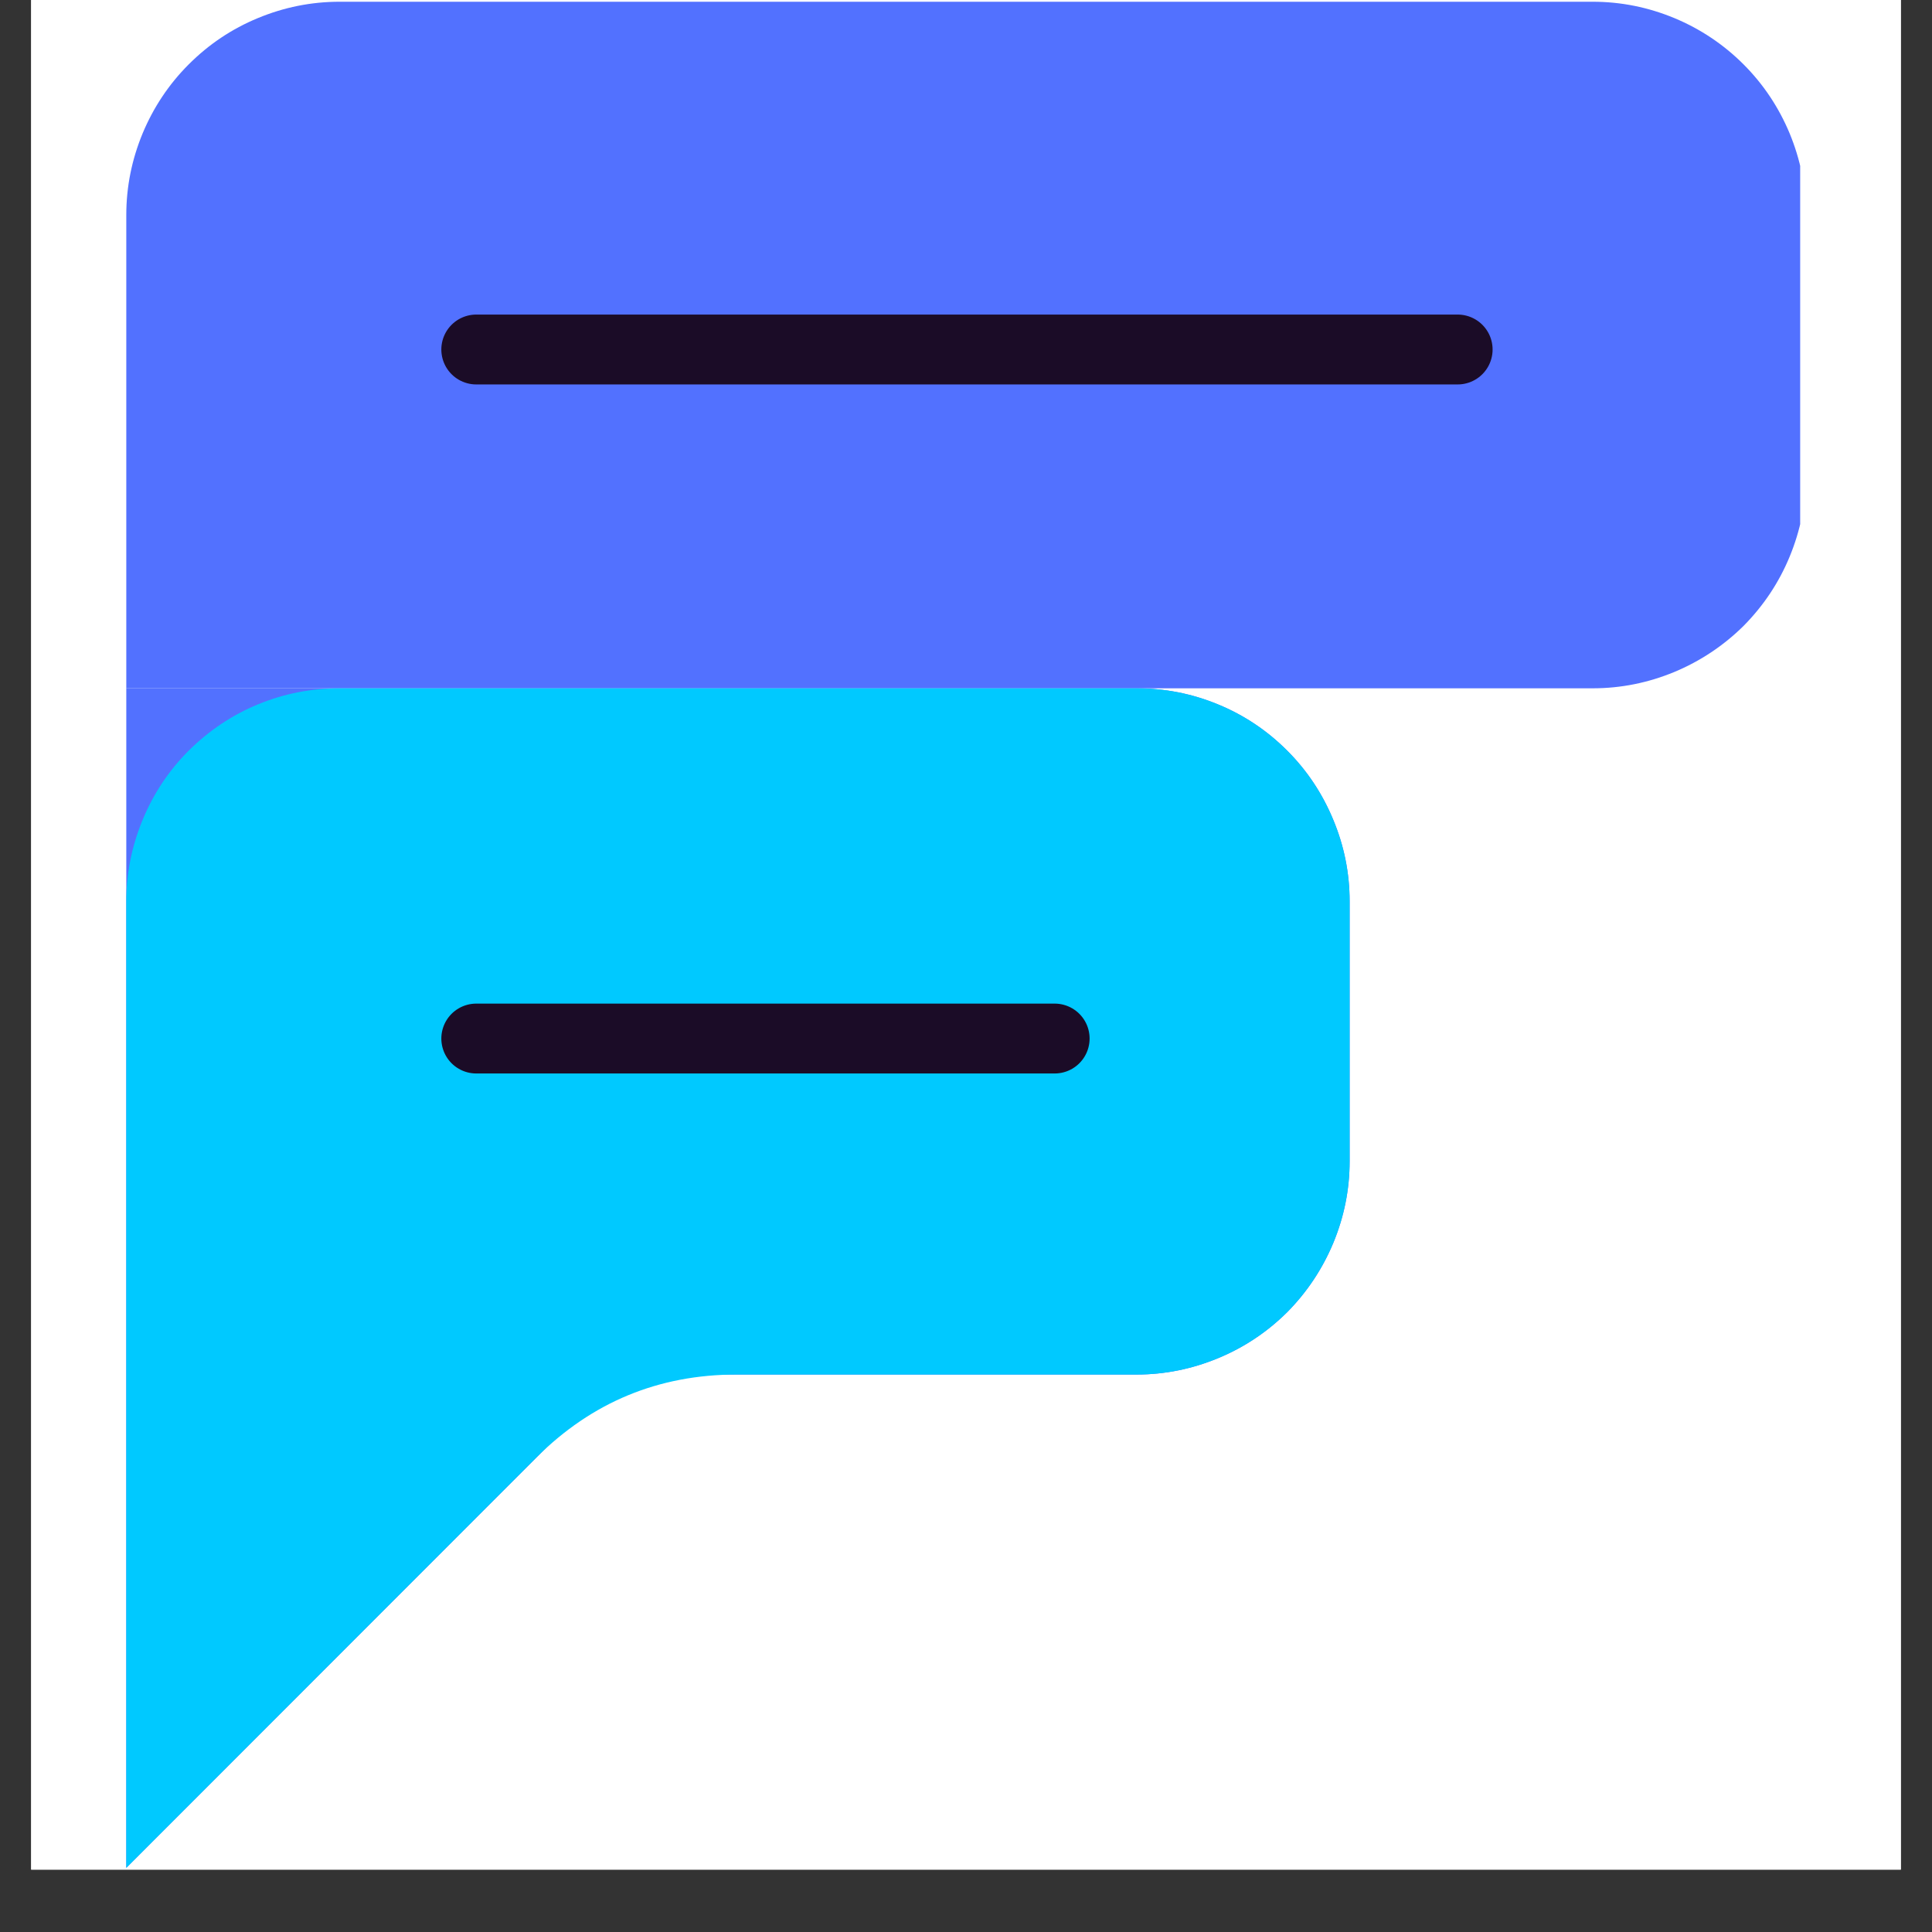
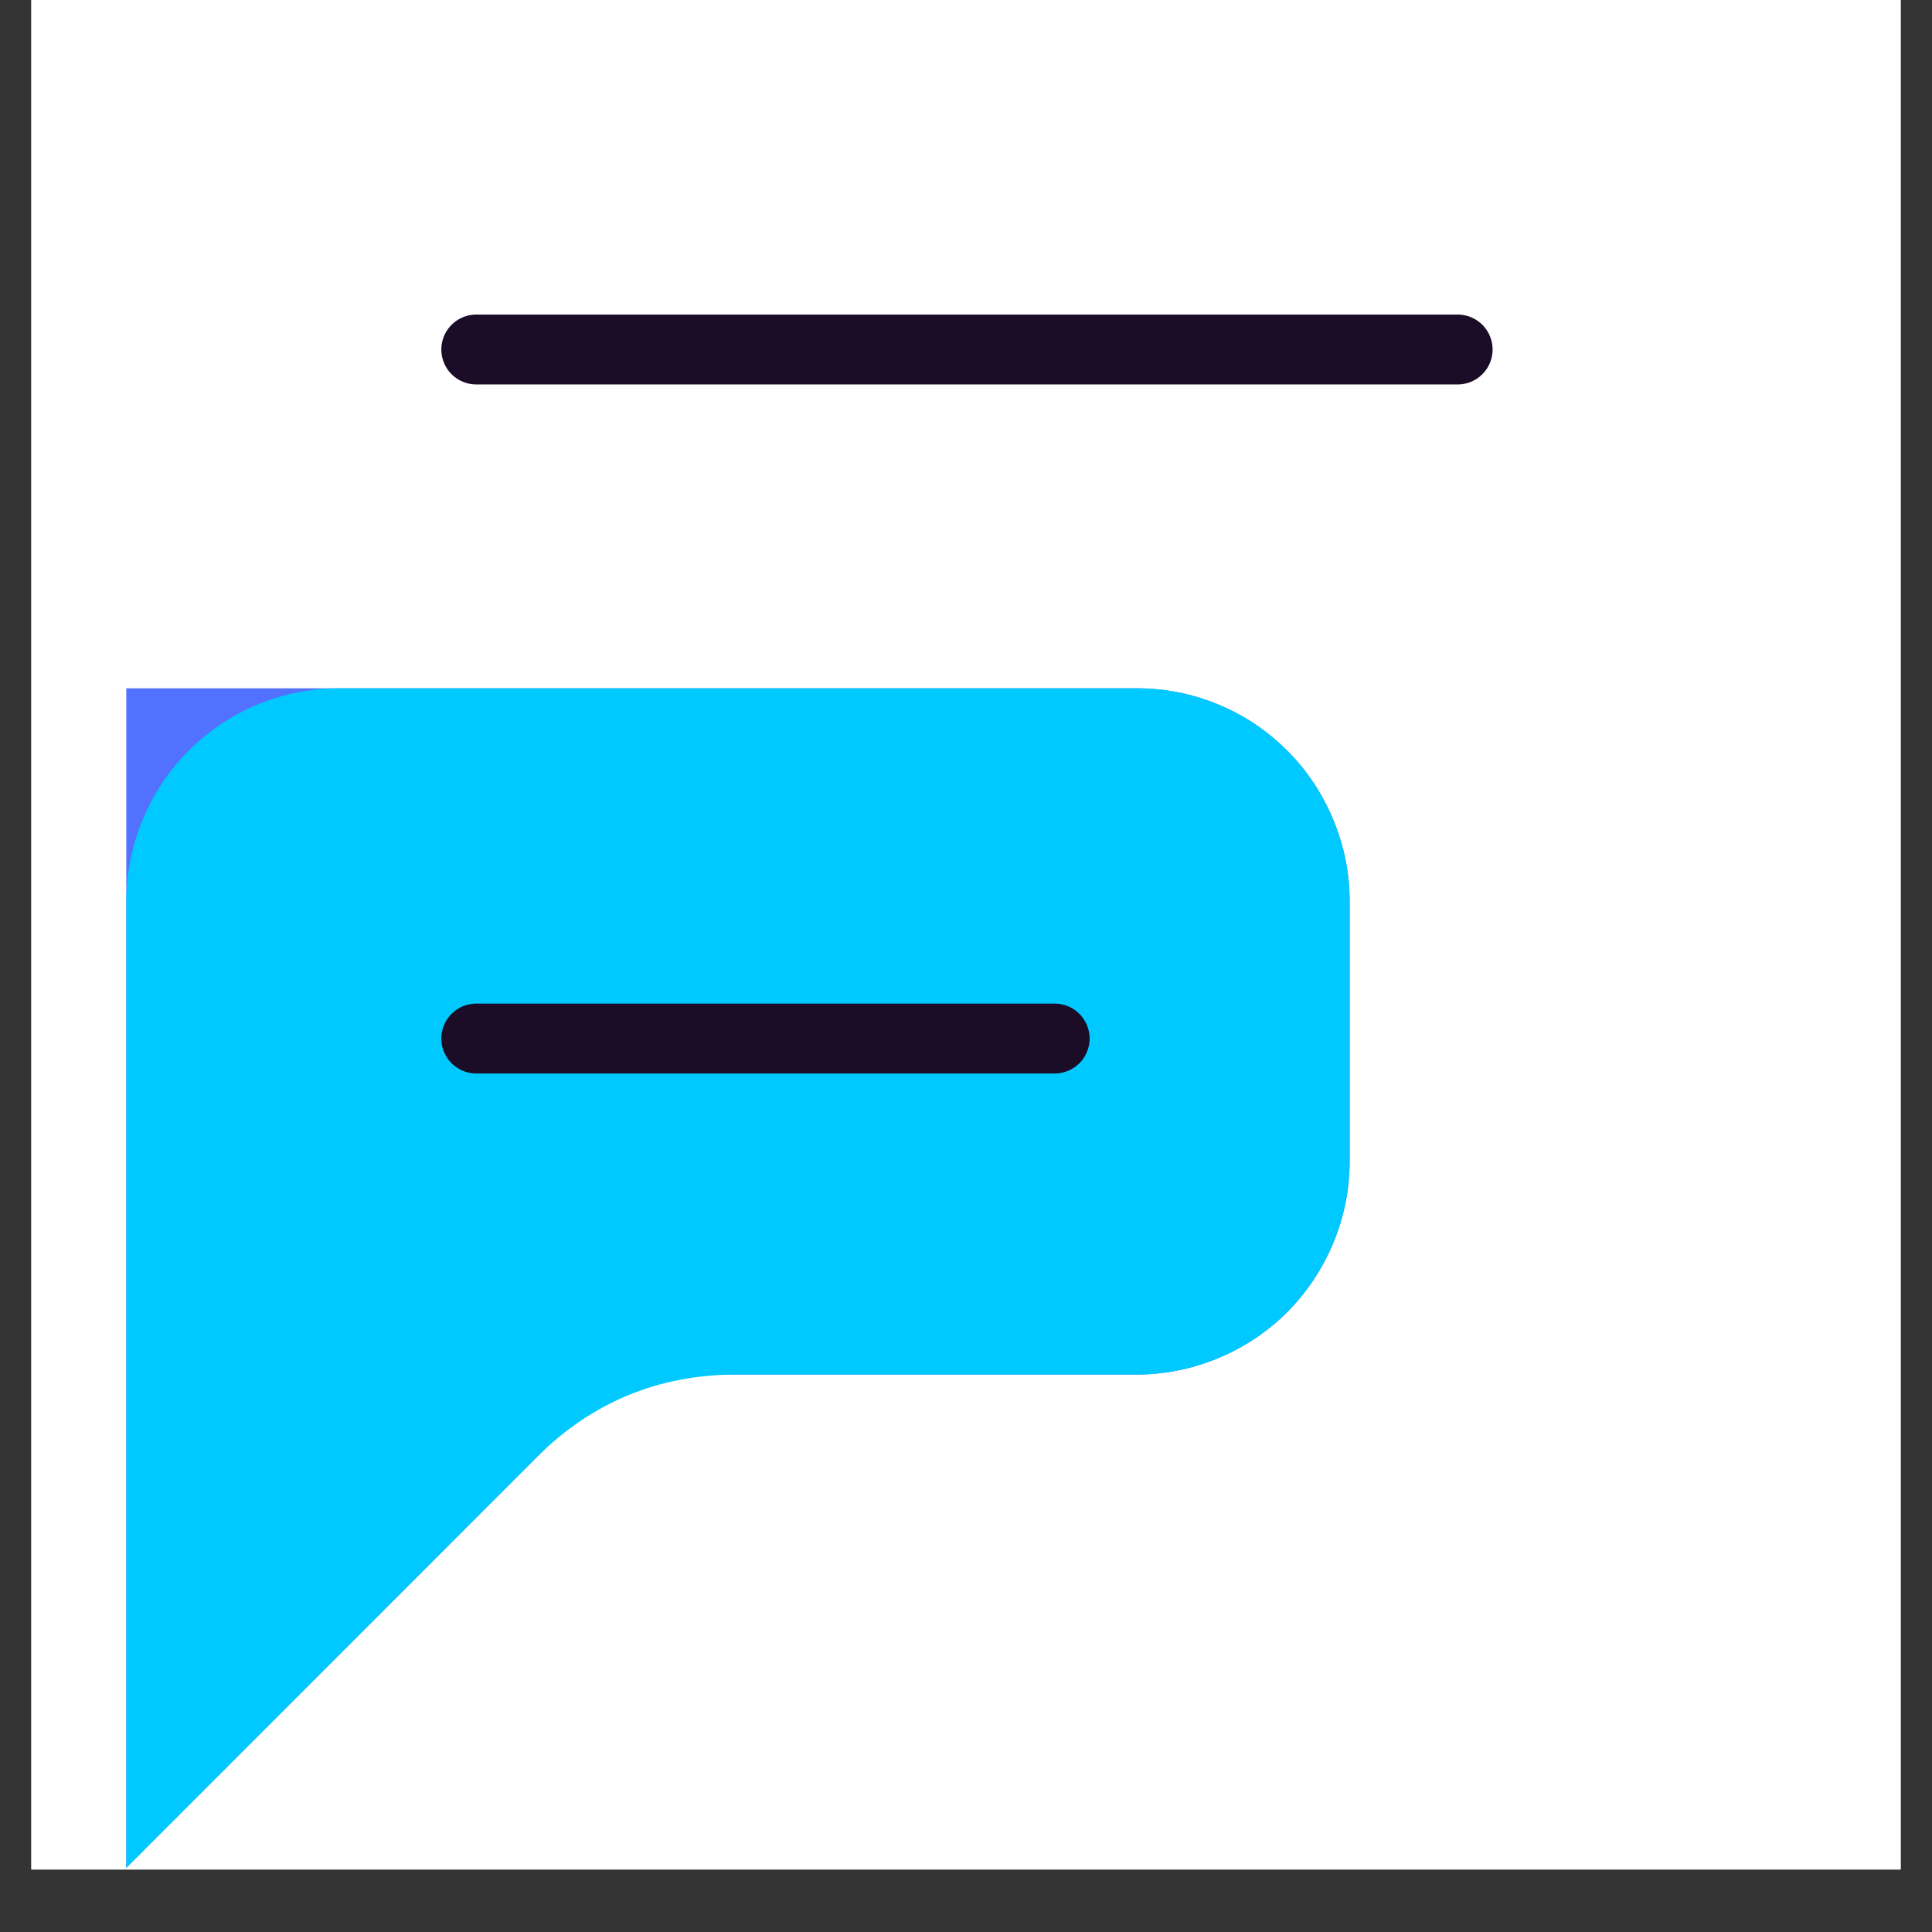
<svg xmlns="http://www.w3.org/2000/svg" width="40" zoomAndPan="magnify" viewBox="0 0 30 30" height="40" preserveAspectRatio="xMidYMid meet" version="1.0">
  <rect x="0" y="0" width="30" height="30" fill="#333333" stroke="none" />
  <defs>
    <clipPath id="d727d0f85a">
      <path d="M 0.484 0 L 29.516 0 L 29.516 29.031 L 0.484 29.031 Z M 0.484 0 " clip-rule="nonzero" />
    </clipPath>
    <clipPath id="fdbbd704d7">
-       <path d="M 1.961 0 L 27.953 0 L 27.953 11 L 1.961 11 Z M 1.961 0 " clip-rule="nonzero" />
-     </clipPath>
+       </clipPath>
    <clipPath id="09a147e2f7">
      <path d="M 1.961 10 L 21 10 L 21 29.023 L 1.961 29.023 Z M 1.961 10 " clip-rule="nonzero" />
    </clipPath>
  </defs>
  <g clip-path="url(#d727d0f85a)">
-     <path fill="#ffffff" d="M 0.484 0 L 29.516 0 L 29.516 29.031 L 0.484 29.031 Z M 0.484 0 " fill-opacity="1" fill-rule="nonzero" />
    <path fill="#ffffff" d="M 0.484 0 L 29.516 0 L 29.516 29.031 L 0.484 29.031 Z M 0.484 0 " fill-opacity="1" fill-rule="nonzero" />
  </g>
  <g clip-path="url(#fdbbd704d7)">
    <path fill="#5271ff" d="M 5.273 0.027 L 24.73 0.027 C 25.172 0.027 25.594 0.113 26 0.281 C 26.402 0.449 26.762 0.688 27.074 1 C 27.383 1.309 27.621 1.668 27.789 2.07 C 27.957 2.477 28.043 2.898 28.043 3.34 L 28.043 7.379 C 28.043 7.816 27.957 8.238 27.789 8.645 C 27.621 9.051 27.383 9.406 27.074 9.719 C 26.762 10.027 26.402 10.266 26 10.434 C 25.594 10.602 25.172 10.688 24.73 10.688 L 1.961 10.688 L 1.961 3.34 C 1.961 2.898 2.047 2.477 2.215 2.07 C 2.383 1.668 2.621 1.309 2.93 1 C 3.242 0.688 3.598 0.449 4.004 0.281 C 4.41 0.113 4.832 0.027 5.273 0.027 Z M 5.273 0.027 " fill-opacity="1" fill-rule="nonzero" />
  </g>
  <g clip-path="url(#09a147e2f7)">
    <path fill="#5271ff" d="M 17.648 10.688 L 1.961 10.688 L 1.961 29.004 L 9.617 21.344 L 17.648 21.344 C 18.086 21.344 18.508 21.258 18.914 21.09 C 19.32 20.922 19.676 20.684 19.988 20.375 C 20.297 20.062 20.535 19.703 20.703 19.301 C 20.871 18.895 20.957 18.473 20.957 18.031 L 20.957 13.996 C 20.957 13.555 20.871 13.133 20.703 12.73 C 20.535 12.324 20.297 11.965 19.988 11.656 C 19.676 11.344 19.32 11.105 18.914 10.938 C 18.508 10.77 18.086 10.688 17.648 10.688 Z M 17.648 10.688 " fill-opacity="1" fill-rule="nonzero" />
    <path fill="#00c9ff" d="M 17.648 10.688 L 5.273 10.688 C 4.832 10.688 4.41 10.77 4.004 10.938 C 3.598 11.105 3.242 11.348 2.93 11.656 C 2.621 11.965 2.383 12.324 2.215 12.73 C 2.047 13.137 1.961 13.559 1.961 13.996 L 1.961 29.004 L 8.332 22.629 C 9.191 21.773 10.227 21.344 11.438 21.344 L 17.648 21.344 C 18.086 21.344 18.508 21.258 18.914 21.09 C 19.32 20.922 19.676 20.684 19.988 20.375 C 20.297 20.062 20.535 19.703 20.703 19.301 C 20.871 18.895 20.957 18.473 20.957 18.031 L 20.957 13.996 C 20.957 13.555 20.871 13.133 20.703 12.73 C 20.535 12.324 20.297 11.965 19.988 11.656 C 19.676 11.344 19.32 11.105 18.914 10.938 C 18.508 10.77 18.086 10.688 17.648 10.688 Z M 17.648 10.688 " fill-opacity="1" fill-rule="nonzero" />
  </g>
  <path stroke-linecap="round" transform="matrix(0.217, 0, 0, 0.217, 6.854, 15.585)" fill="none" stroke-linejoin="miter" d="M 2.495 2.495 L 43.884 2.495 " stroke="#1b0c27" stroke-width="5" stroke-opacity="1" stroke-miterlimit="4" />
  <path stroke-linecap="round" transform="matrix(0.217, 0, 0, 0.217, 6.854, 4.885)" fill="none" stroke-linejoin="miter" d="M 2.495 2.498 L 72.721 2.498 " stroke="#1b0c27" stroke-width="5" stroke-opacity="1" stroke-miterlimit="4" />
</svg>